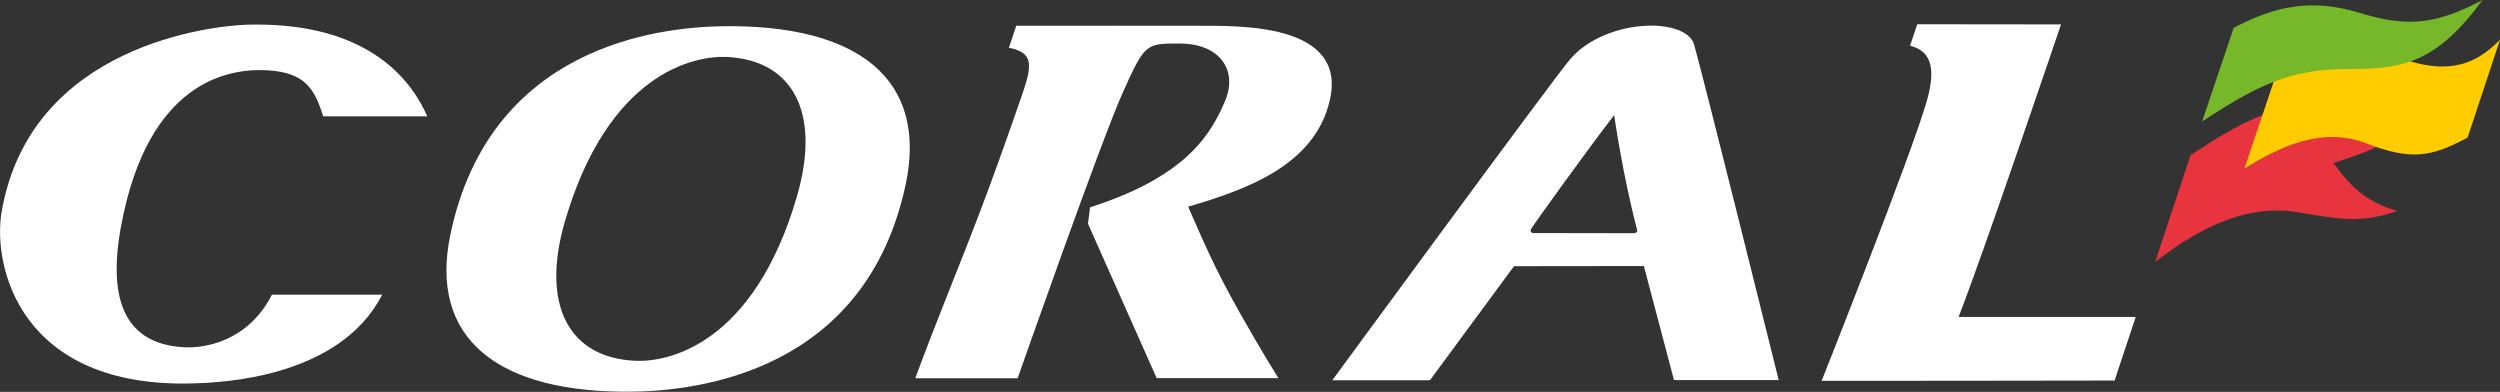
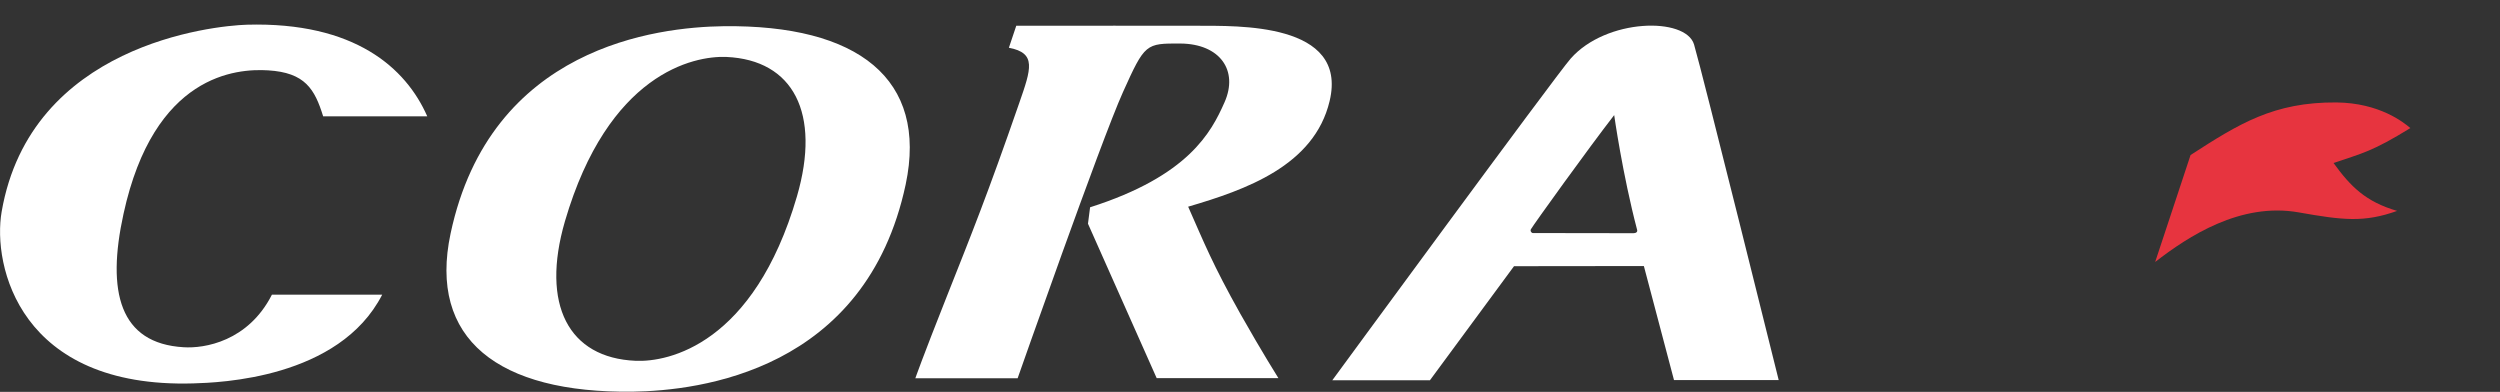
<svg xmlns="http://www.w3.org/2000/svg" version="1.1" id="Layer_1" x="0px" y="0px" viewBox="0 0 165.95 26.01" style="enable-background:new 0 0 165.95 26.01;" xml:space="preserve">
  <rect x="0" y="0" width="165.95" height="26.01" fill="#333333" stroke="none" />
  <style type="text/css">
	.st0{fill:#FFFFFF;}
	.st1{fill:#E7343F;}
	.st2{fill:#FFCC00;}
	.st3{fill:#76B82A;}
	.st4{fill:#17428D;}
</style>
  <g>
    <g>
      <path class="st0" d="M67.55,25.11c0,0,5.53-15.75,6.99-18.99c1.46-3.24,1.51-3.24,3.82-3.23c2.61,0.02,3.87,1.78,2.92,3.91    c-0.88,1.99-2.39,4.88-8.92,6.96l-0.14,1.09l4.56,10.25h8.08c0,0-1.09-1.73-2.52-4.26c-1.85-3.3-2.4-4.7-3.47-7.12    c3.82-1.12,8.37-2.72,9.39-7.01c1.26-5.26-6.21-4.98-8.74-5c-3.18-0.01-7.59,0-12.06,0l-0.49,1.46c1.85,0.35,1.48,1.39,0.68,3.69    c-2.1,6.06-3.18,8.73-4.81,12.84c-1.63,4.11-2.08,5.41-2.08,5.41H67.55z" />
      <path class="st0" d="M48.02,1.74C43.63,1.8,32.55,3.09,29.91,15.5C28.42,22.5,33.06,26.11,42,26c4.41-0.07,15.48-1.36,18.12-13.76    C61.6,5.24,56.96,1.63,48.02,1.74 M52.9,13.04c-2.86,9.81-8.52,11.01-10.71,10.91c-4.45-0.19-6.3-3.72-4.69-9.26    c2.87-9.81,8.53-11,10.72-10.91C52.66,3.98,54.51,7.51,52.9,13.04" />
    </g>
    <g>
-       <path class="st0" d="M127.27,1.61l-0.48,1.42c1.21,0.33,1.8,1.2,1.13,3.61c-0.96,3.44-7,18.64-7,18.64c0,0,19.25-0.01,19.45-0.02    c-0.01,0.01,1.4-4.22,1.4-4.22h-11.76c1.6-4.06,6.8-19.42,6.8-19.42L127.27,1.61z" />
-     </g>
+       </g>
    <g>
      <path class="st0" d="M104.26,3.89c-1,1.14-15.82,21.35-15.82,21.35h6.48l5.58-7.57l8.62-0.01l2,7.57h6.95    c0,0-5.07-20.42-5.62-22.28C111.89,1.11,106.62,1.21,104.26,3.89 M108.43,15.48c-2.71,0-3.91-0.01-6.68-0.01    c-0.09,0-0.19-0.14-0.13-0.25c0.16-0.29,3.83-5.39,5.53-7.58c0,0,0.55,3.92,1.52,7.61C108.72,15.4,108.59,15.48,108.43,15.48" />
      <path class="st0" d="M12.19,23.05c-4.25-0.25-5.13-3.67-3.99-8.86c2.02-9.26,7.5-9.65,9.6-9.52c2.45,0.15,3.09,1.24,3.65,3.05    h6.91c-1.41-3.21-4.82-6.28-11.97-6.08C14.12,1.71,2.03,2.97,0.11,14.05c-0.62,3.58,1.19,11.74,12.72,11.4    c1.71-0.05,9.68-0.31,12.54-5.89h-7.32C16.47,22.67,13.56,23.14,12.19,23.05" />
    </g>
    <g>
      <path class="st1" d="M143.06,17.39c2.19-1.7,5.67-3.98,9.54-3.29c2.93,0.52,4.34,0.68,6.52-0.1c-2.09-0.61-3.09-1.62-4.22-3.18    c1.94-0.66,2.57-0.76,5.1-2.32c-0.43-0.36-2.03-1.67-4.91-1.7c-4.15-0.03-6.46,1.41-9.68,3.49L143.06,17.39z" />
    </g>
    <g>
-       <path class="st2" d="M165.95,2.64c-1.03,1.01-2.84,2.71-6.8,1.13c-3.96-1.59-7.12,0.43-7.96,0.87l-2.2,6.54    c2.43-1.48,5.15-2.78,8.06-1.67c2.91,1.11,4.25,0.98,6.75-0.38L165.95,2.64z" />
-       <path class="st3" d="M146.18,8.06c3.21-2.07,5.52-3.5,9.68-3.48c3.57,0.02,5.85-0.37,8.93-4.58c-3.05,1.6-4.91,1.85-8.17,0.85    c-3.26-0.99-5.67-0.41-8.35,1L146.18,8.06z" />
-     </g>
+       </g>
  </g>
</svg>